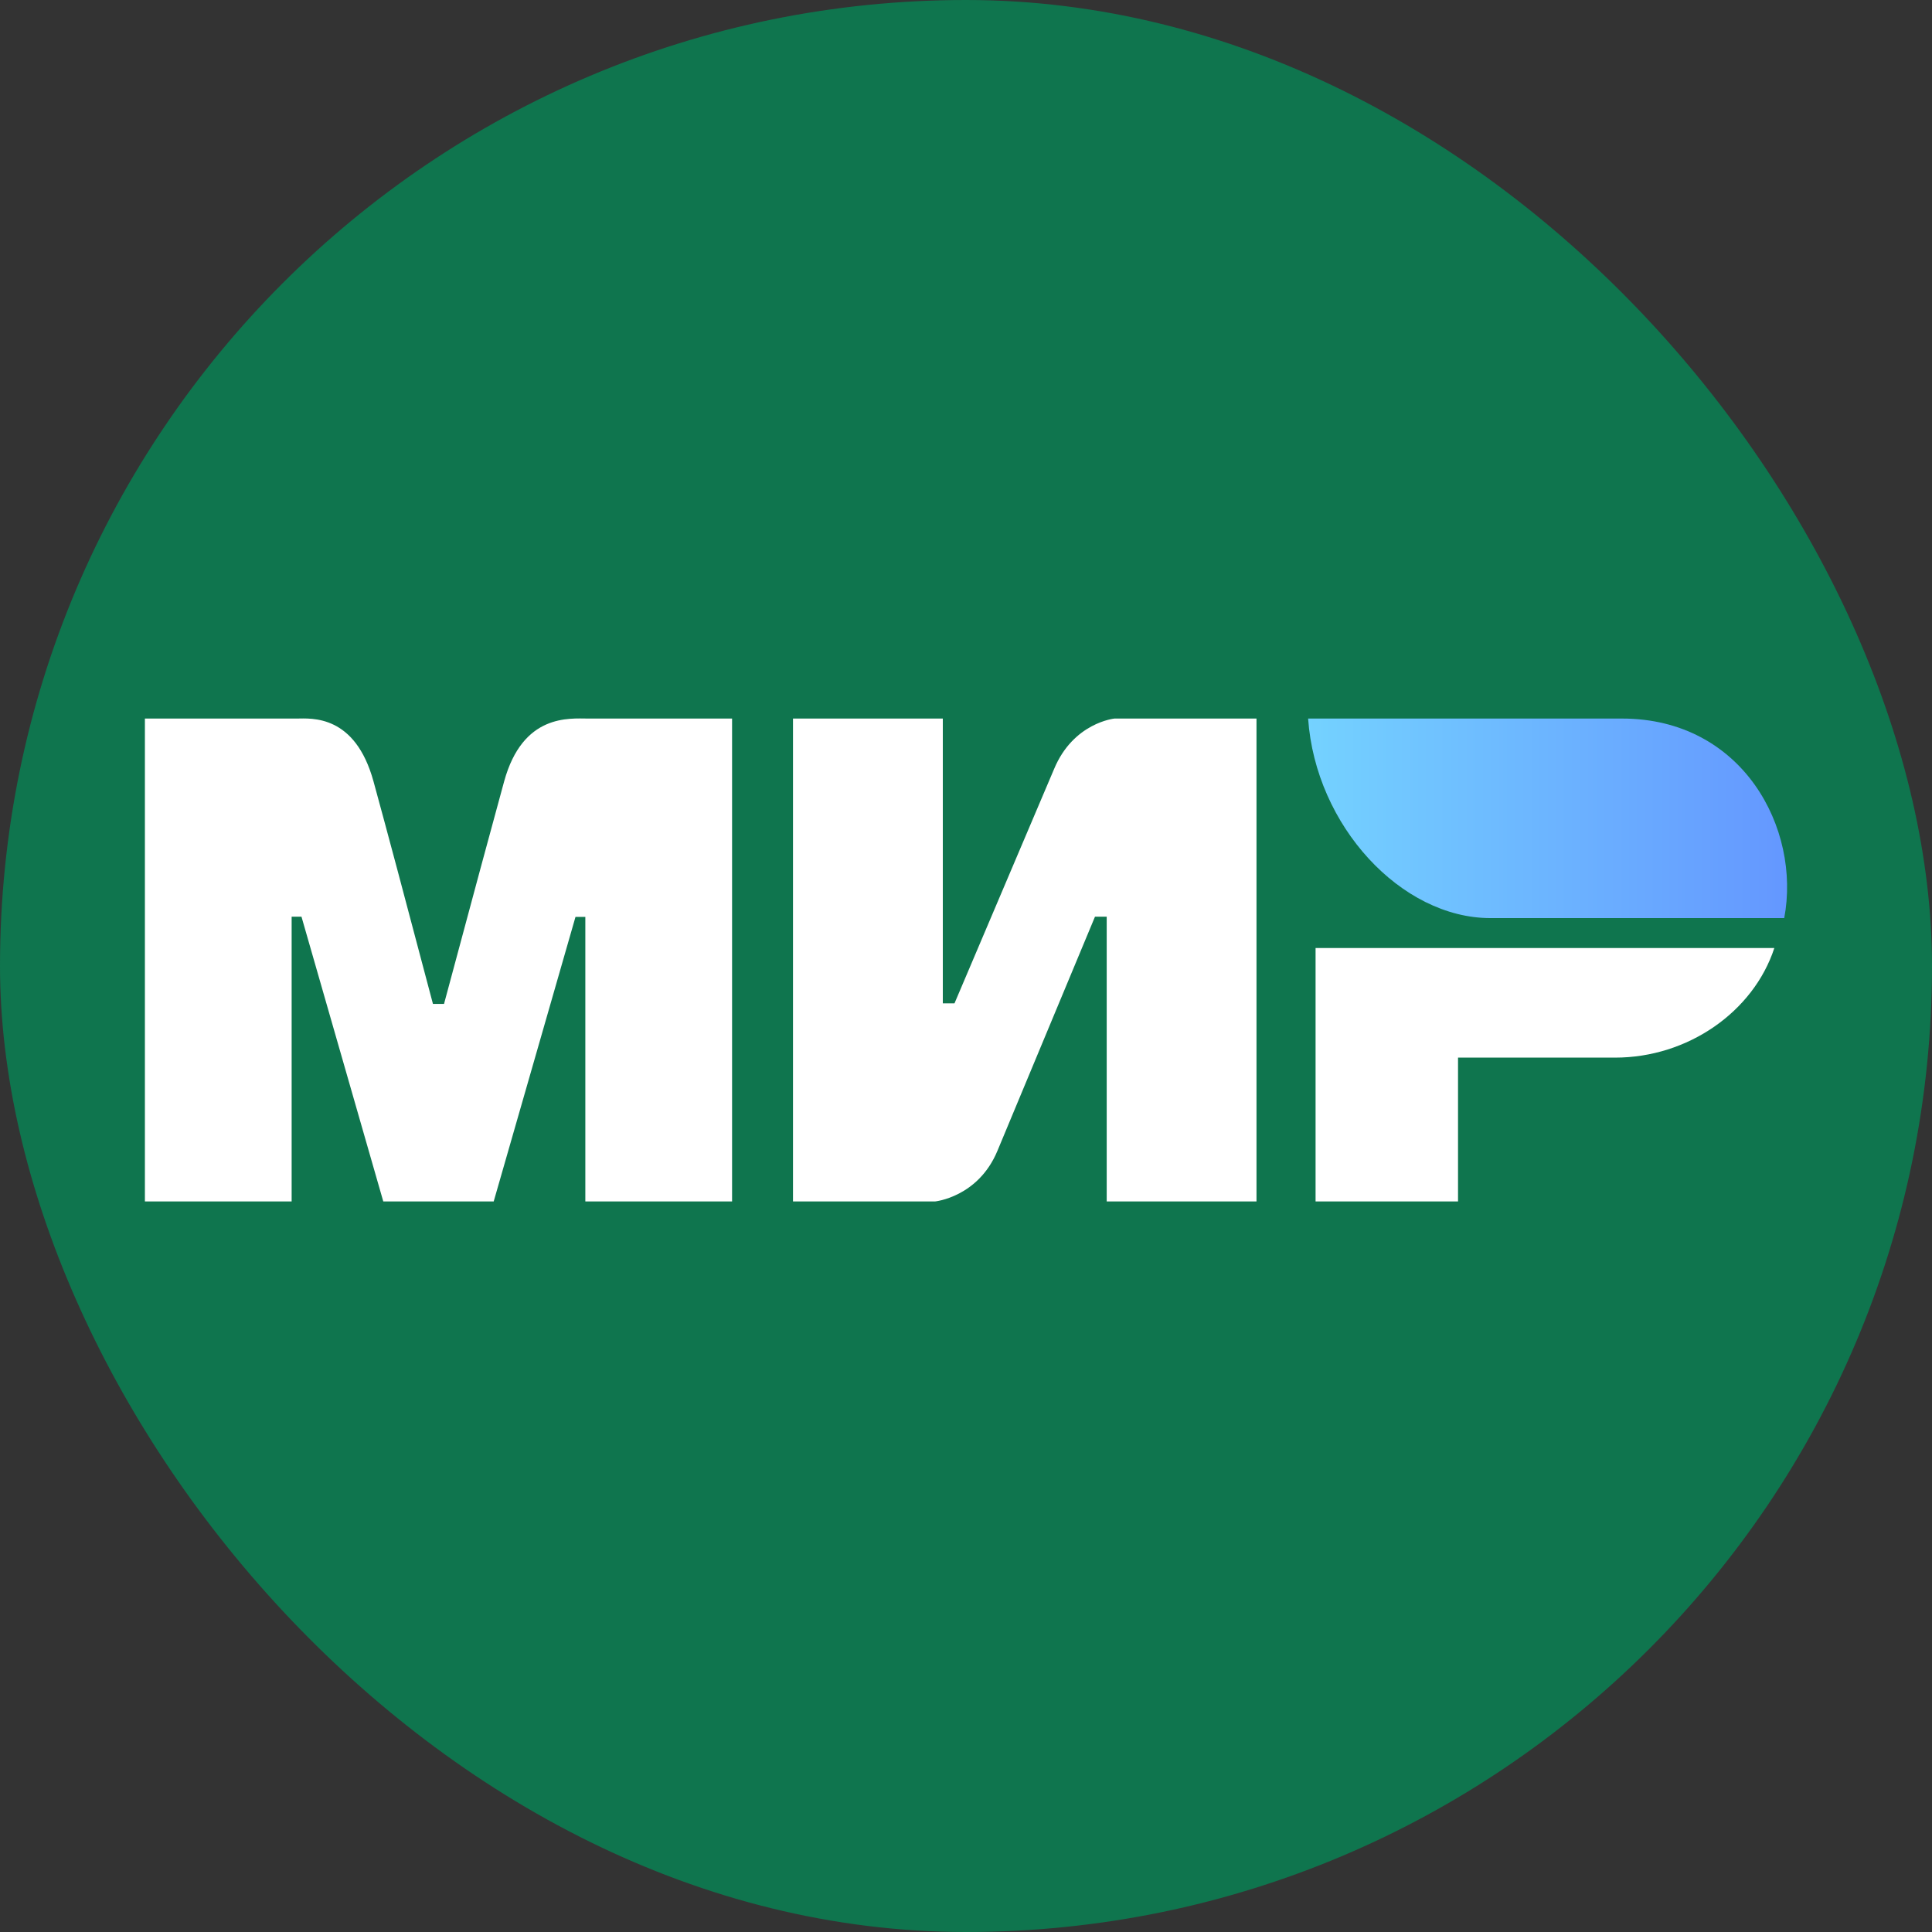
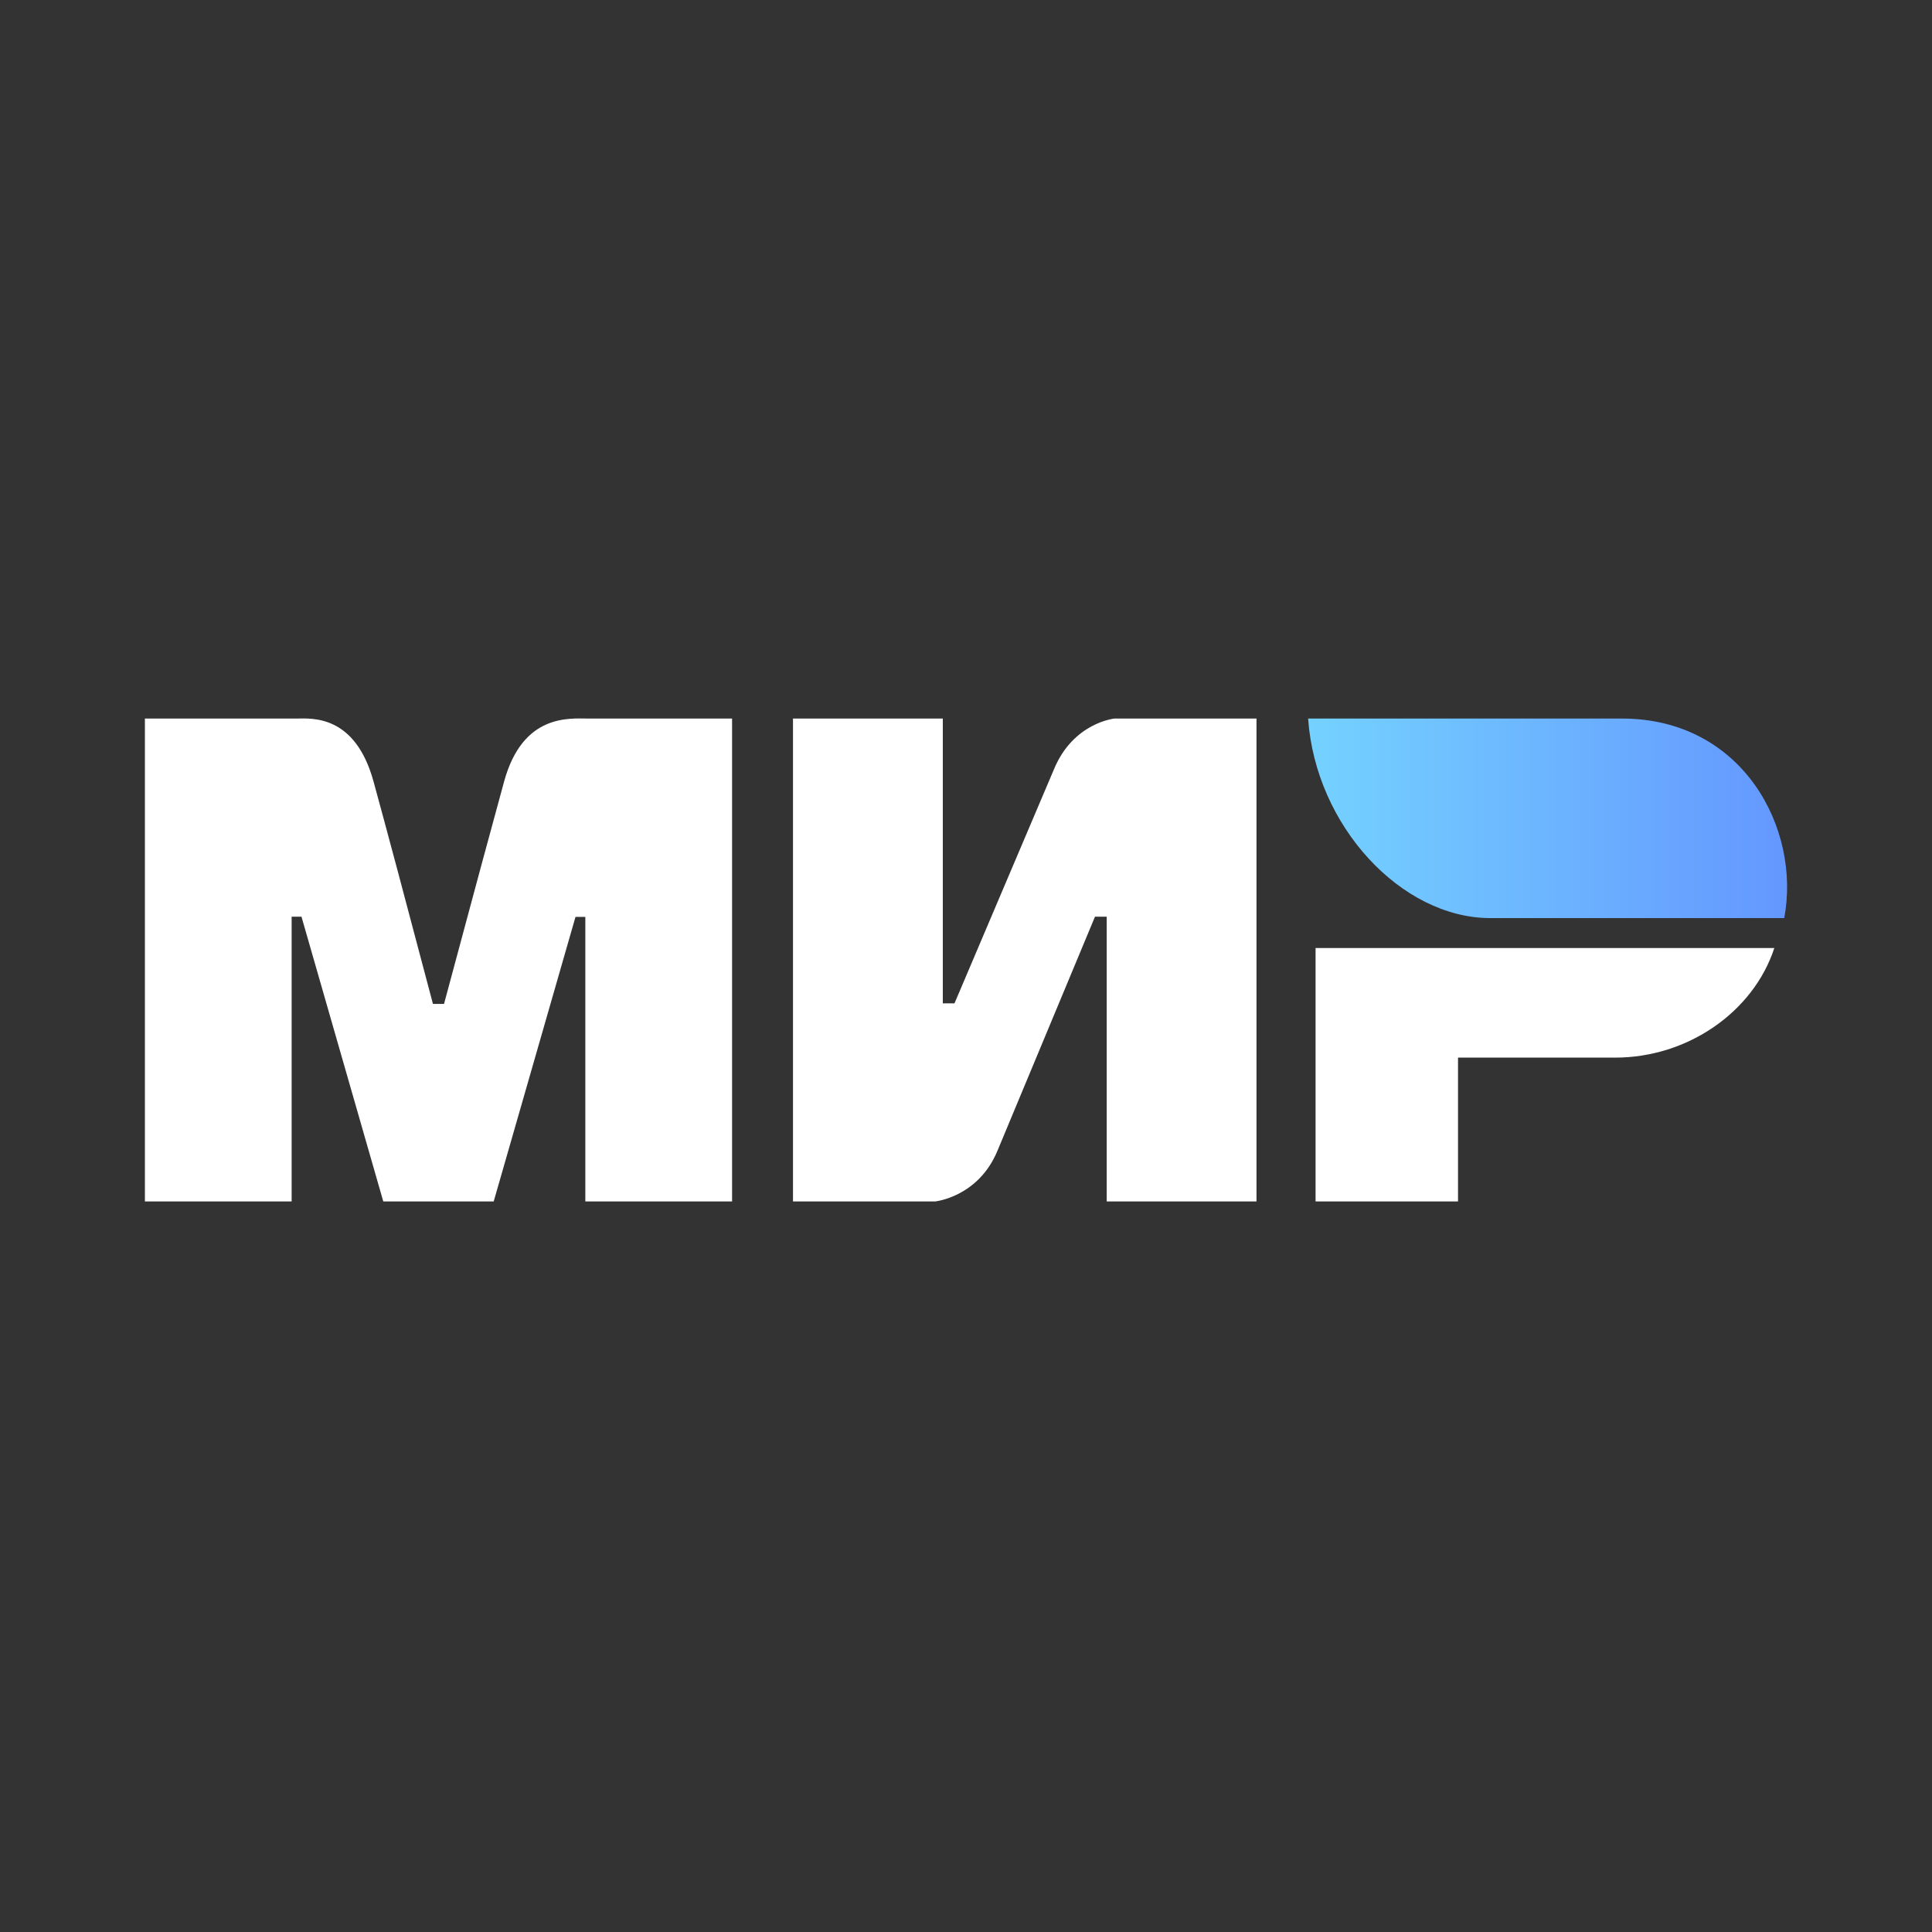
<svg xmlns="http://www.w3.org/2000/svg" width="64" height="64" viewBox="0 0 64 64" fill="none">
  <rect x="0" y="0" width="64" height="64" fill="#333333" stroke="none" />
-   <rect width="64" height="64" rx="32" fill="#0F754E" />
  <path fill-rule="evenodd" clip-rule="evenodd" d="M9.831 23.803C10.317 23.8 11.761 23.659 12.373 25.886C12.785 27.386 13.441 29.842 14.342 33.256H14.709C15.675 29.657 16.339 27.2 16.7 25.886C17.318 23.636 18.864 23.803 19.482 23.803L24.251 23.803V39.8H19.39V30.373H19.064L16.354 39.8H12.697L9.987 30.366H9.661V39.8H4.8V23.803L9.831 23.803ZM31.232 23.803V33.237H31.619L34.916 25.479C35.556 23.936 36.919 23.803 36.919 23.803H41.623V39.8H36.661V30.366H36.273L33.041 38.123C32.402 39.66 30.973 39.8 30.973 39.8H26.269V23.803H31.232ZM58.777 31.405C58.084 33.52 55.91 35.035 53.504 35.035H48.299V39.8H43.58V31.405H58.777Z" fill="white" />
  <path fill-rule="evenodd" clip-rule="evenodd" d="M53.731 23.803H43.333C43.58 27.364 46.425 30.413 49.37 30.413H59.105C59.666 27.453 57.732 23.803 53.731 23.803Z" fill="url(#paint0_linear_3614_315082)" />
  <defs>
    <linearGradient id="paint0_linear_3614_315082" x1="59.2" y1="27.961" x2="43.333" y2="27.961" gradientUnits="userSpaceOnUse">
      <stop stop-color="#6497FF" />
      <stop offset="1" stop-color="#74D2FF" />
    </linearGradient>
  </defs>
</svg>